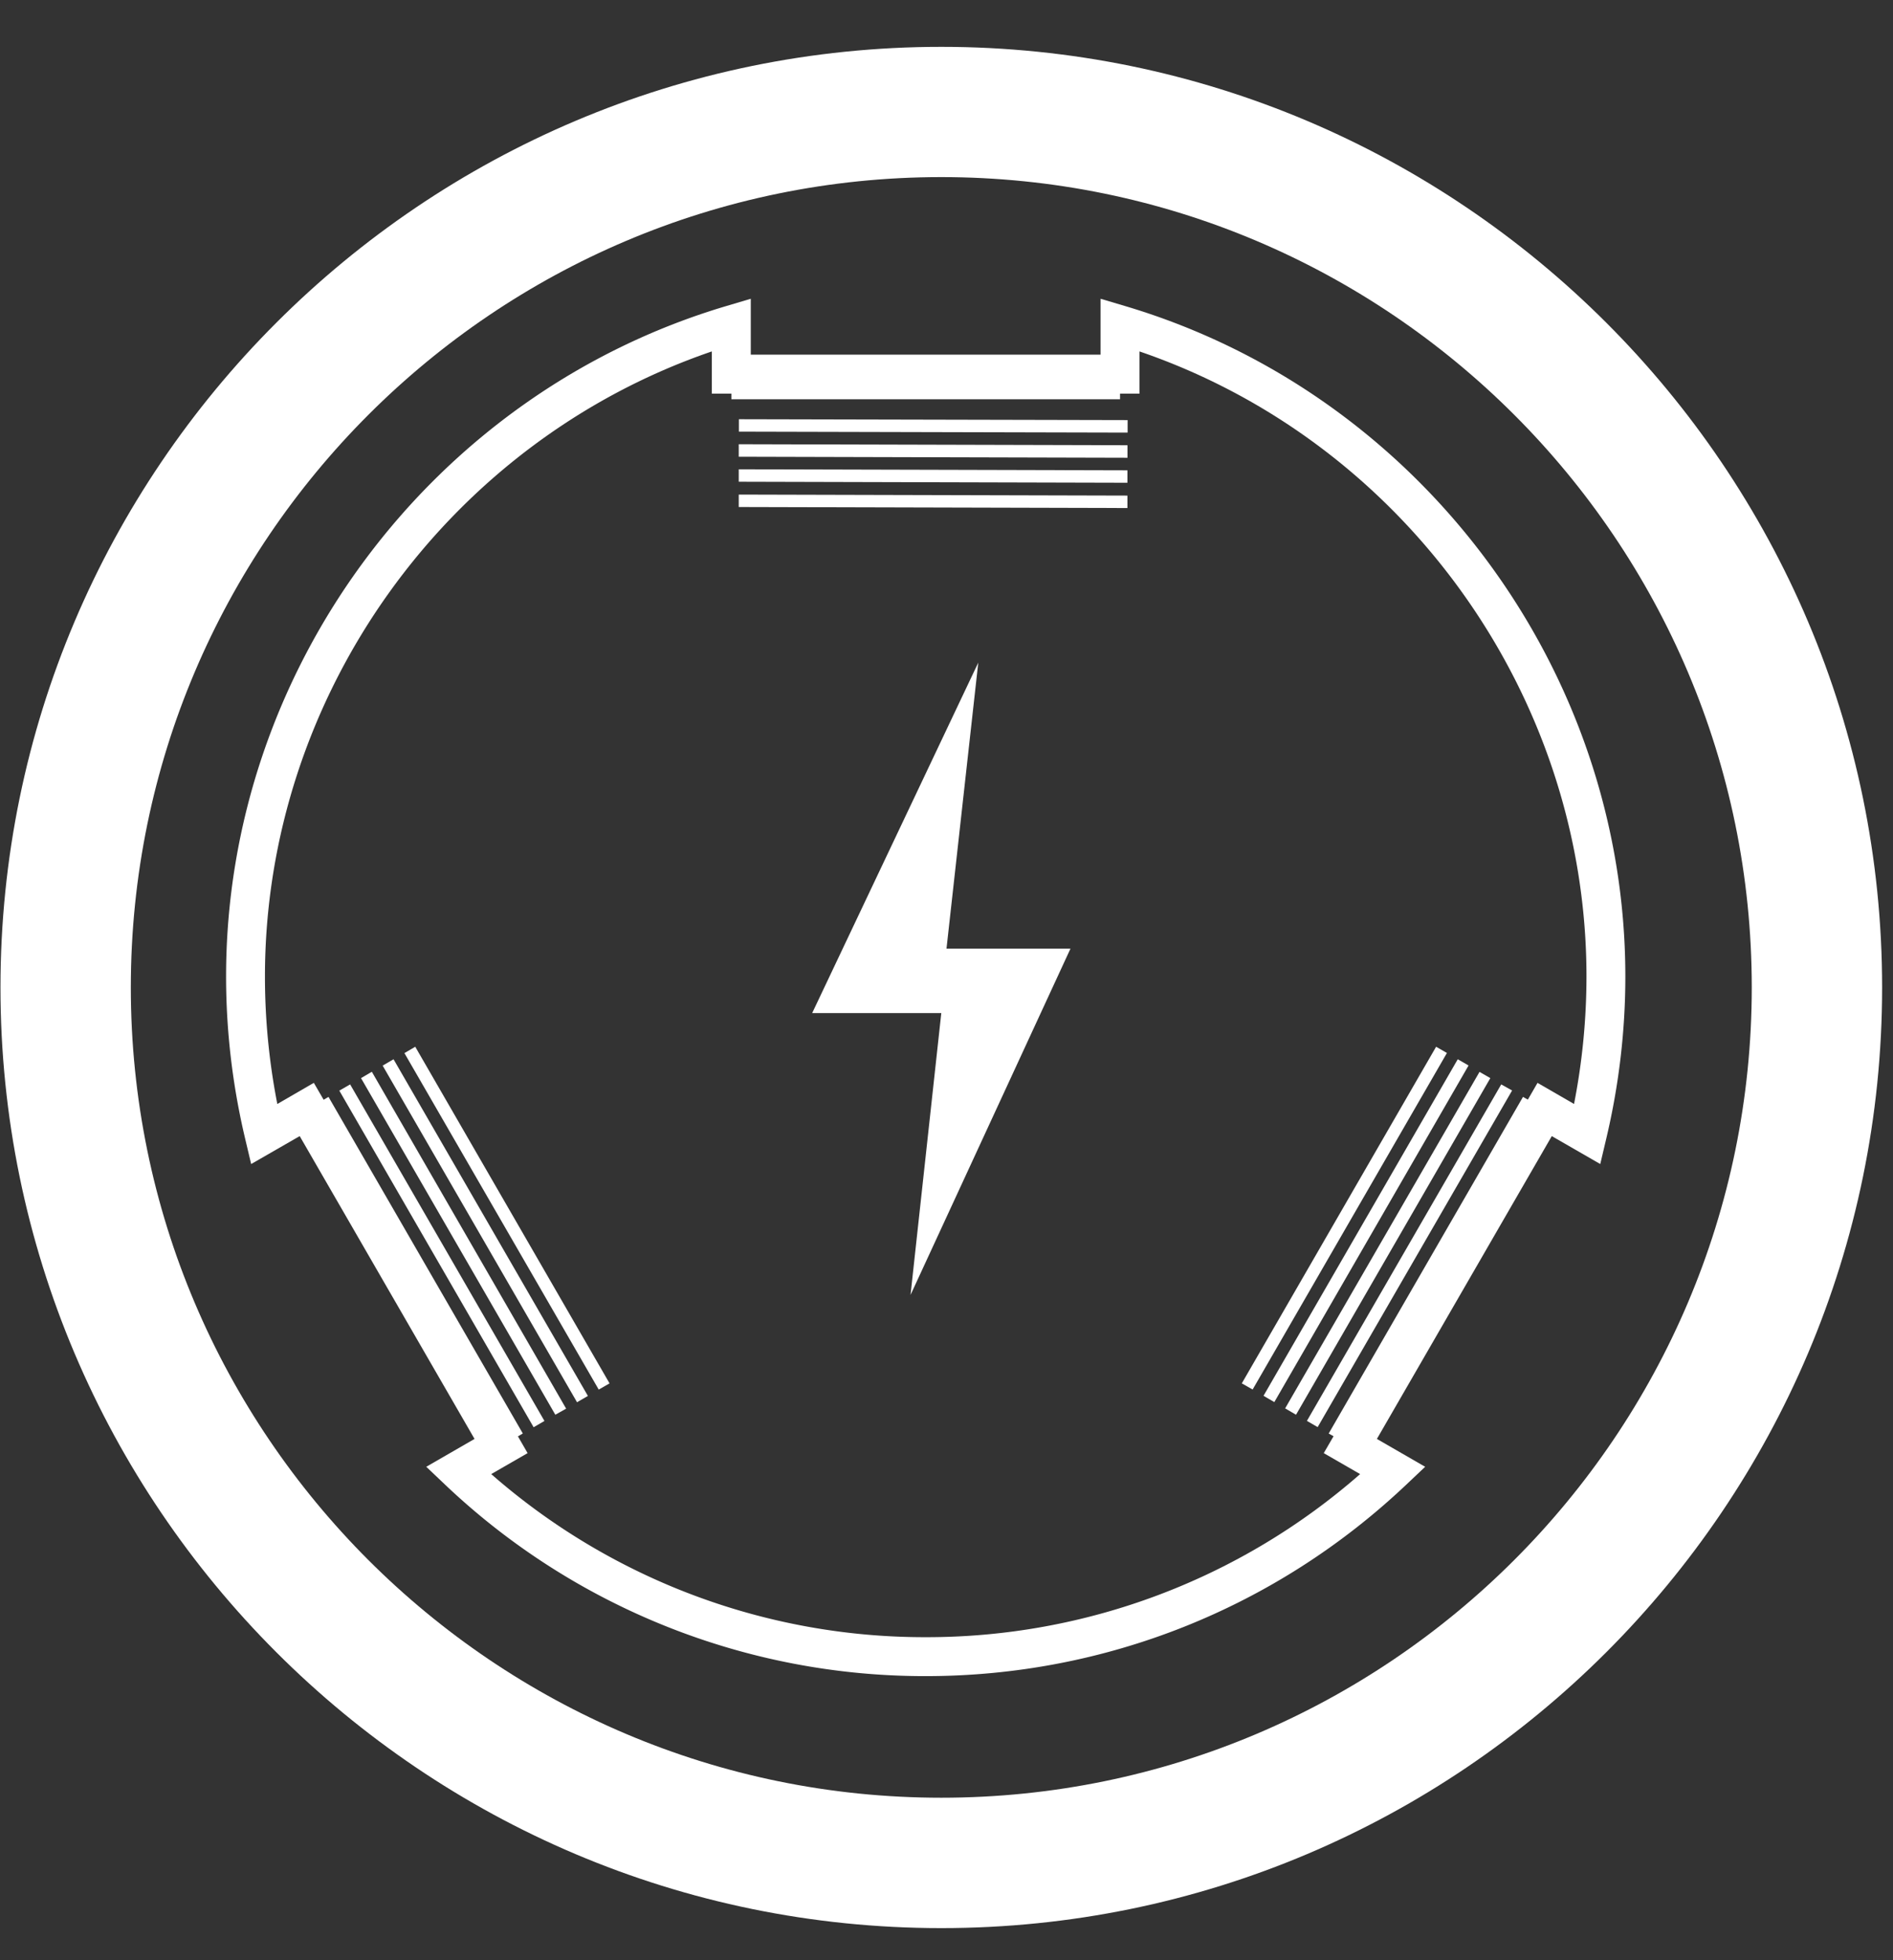
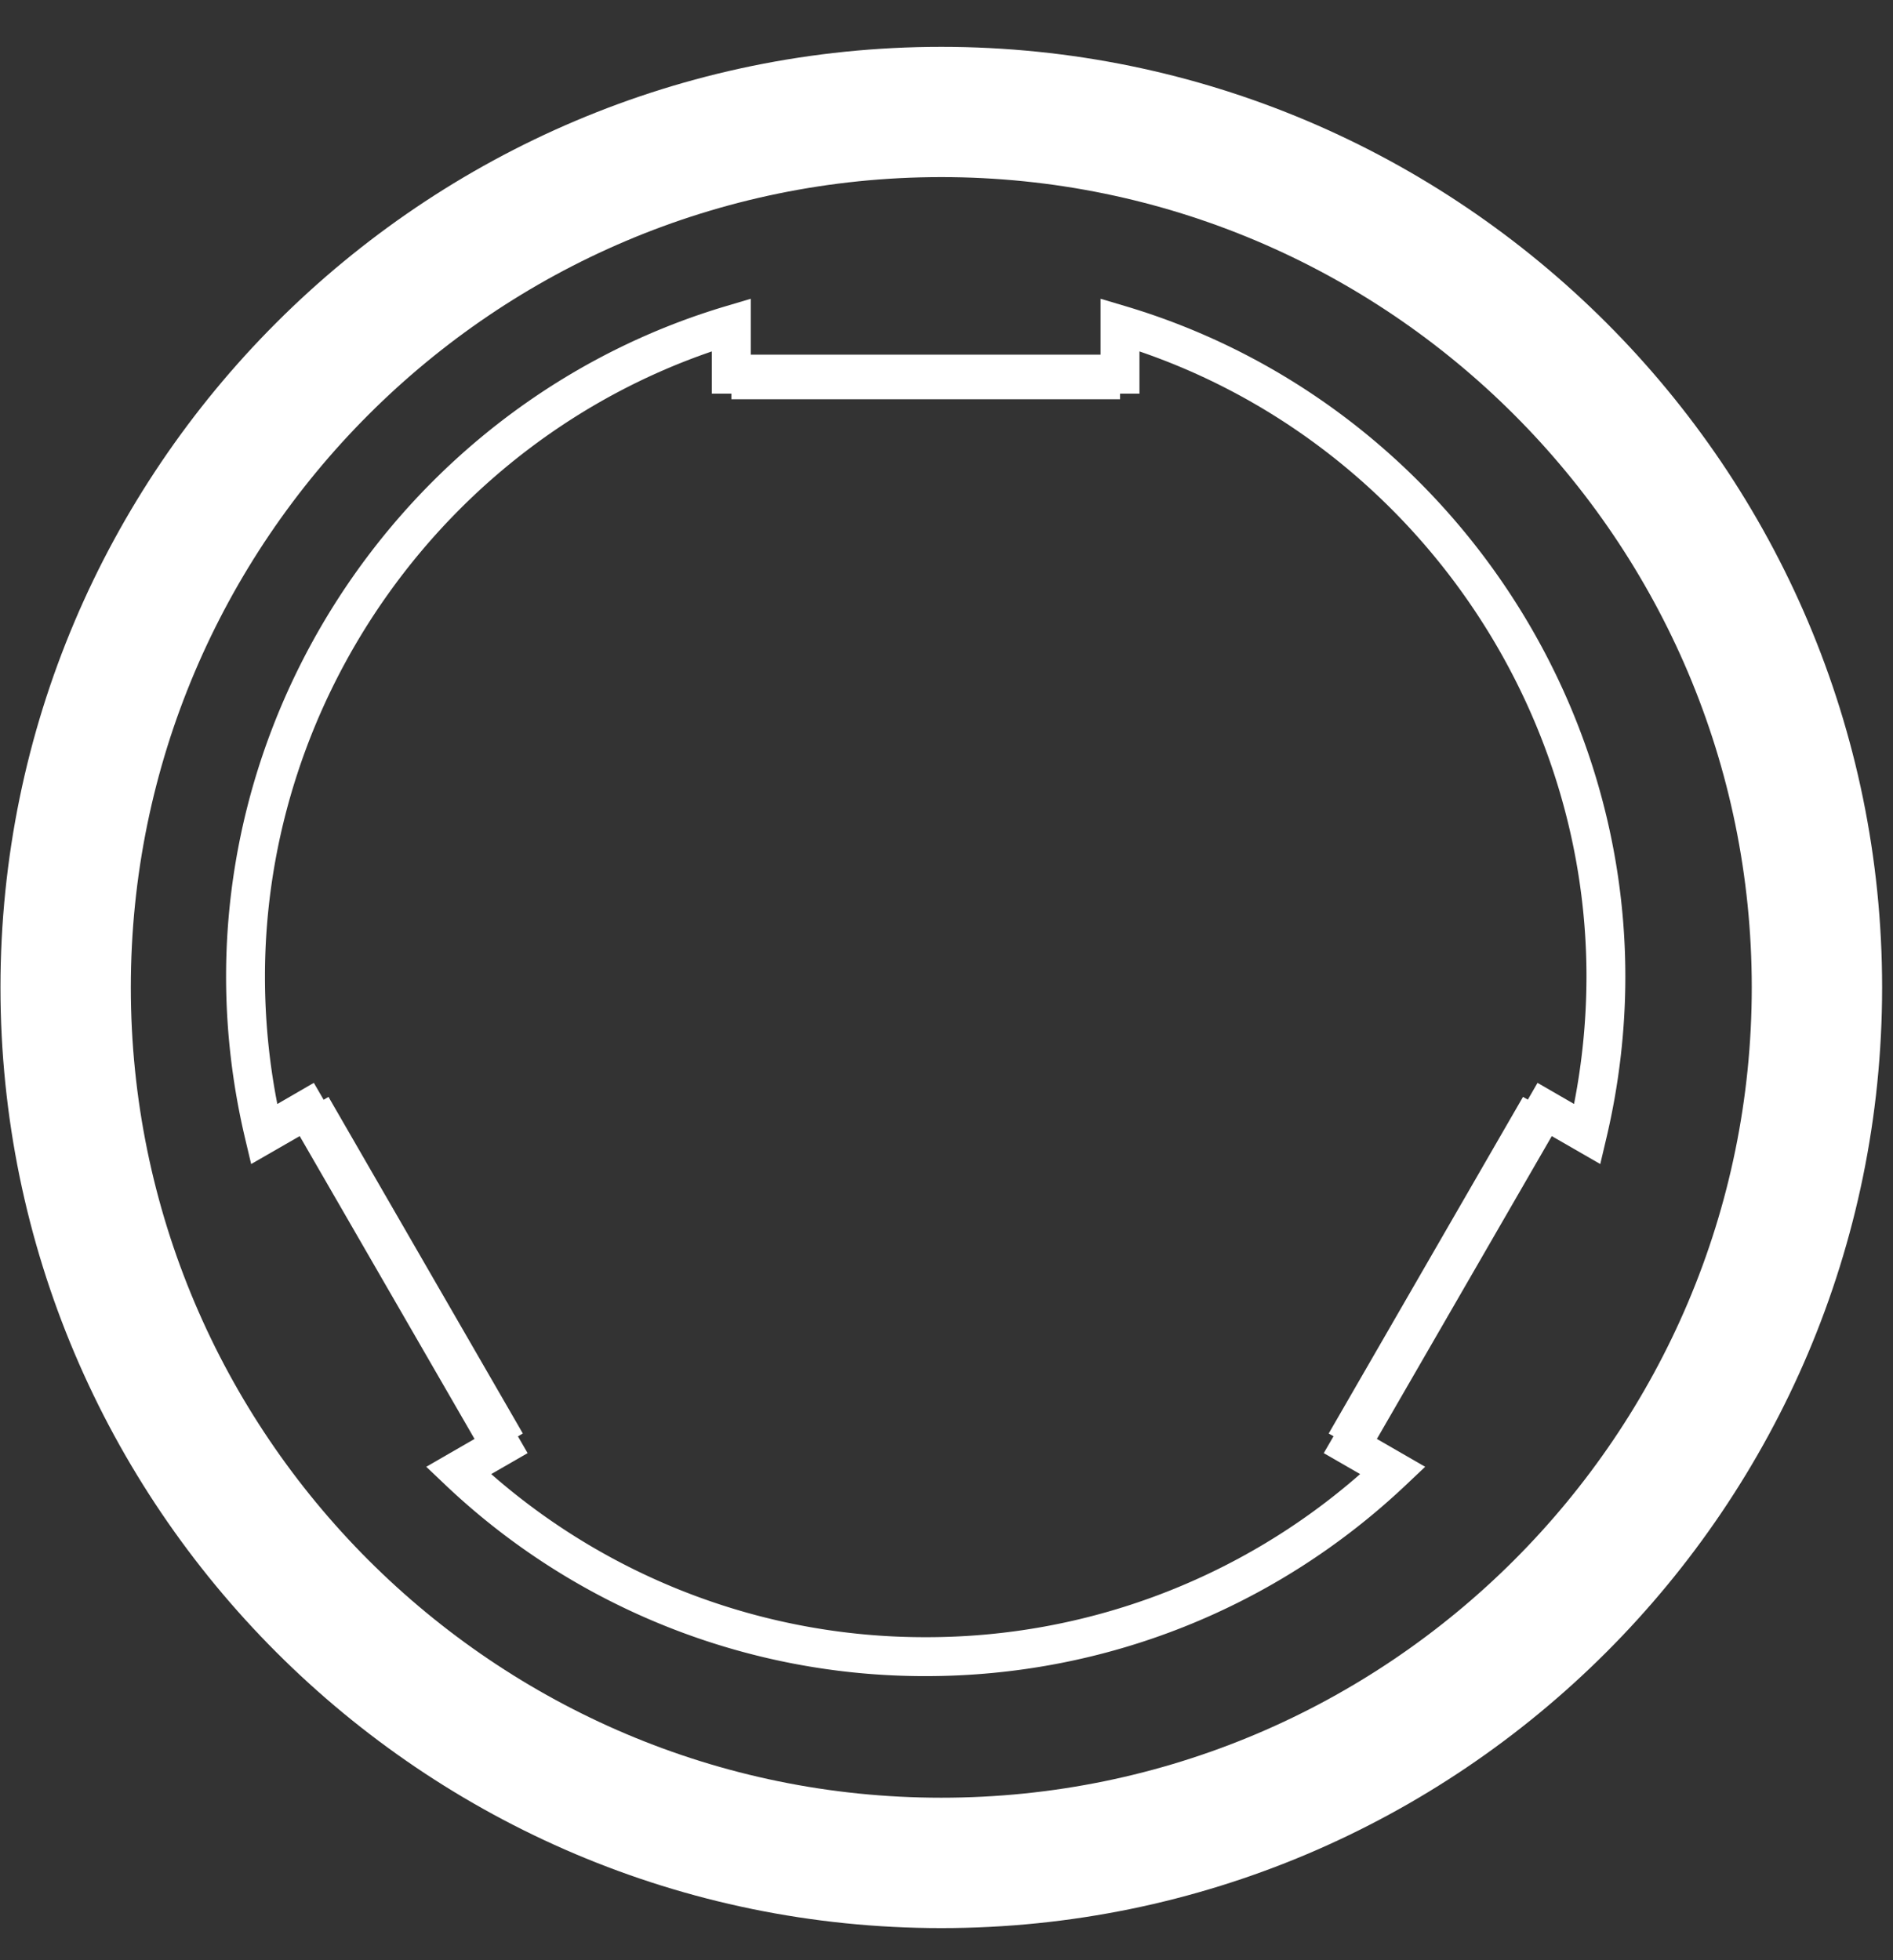
<svg xmlns="http://www.w3.org/2000/svg" viewBox="0 0 28 29">
  <rect x="0" y="0" width="28" height="29" fill="#333333" stroke="none" />
  <g fill="#ffffff" fill-rule="evenodd">
-     <path d="M14.47 9.803l-2.457 5.185h1.91l-.455 4.17 2.366-5.124H14z" />
    <path d="M13.923 26.596c-6.61 0-11.988-5.377-11.988-11.988 0-6.61 5.378-11.988 11.988-11.988 6.611 0 11.988 5.378 11.988 11.988 0 6.61-5.377 11.988-11.988 11.988m0-25.903C6.25.693.007 6.937.007 14.608c0 7.674 6.243 13.917 13.916 13.917 7.674 0 13.916-6.243 13.916-13.917 0-7.671-6.242-13.915-13.916-13.915" />
    <path d="M23.282 16.332l-.54-.312-.143.248-.072-.04-2.874 4.98.072.04-.145.25.538.31a9.723 9.723 0 0 1-6.425 2.413 9.726 9.726 0 0 1-6.427-2.413l.538-.31-.143-.248.072-.043-2.874-4.979-.072.042-.145-.25-.54.313a9.808 9.808 0 0 1-.183-1.885c0-4.162 2.699-7.91 6.61-9.249v.625h.289v.083h5.749v-.083h.287v-.625c3.912 1.338 6.612 5.088 6.612 9.248a9.83 9.83 0 0 1-.184 1.886M16.649 4.53l-.37-.11v.827h-5.174V4.42l-.37.11c-4.351 1.296-7.391 5.373-7.391 9.917 0 .804.095 1.61.282 2.399l.089.375.718-.413 2.586 4.48-.714.412.279.265a10.303 10.303 0 0 0 7.109 2.832c2.653 0 5.178-1.006 7.107-2.832l.28-.265-.714-.412 2.587-4.48.717.413.089-.377c.187-.789.282-1.594.282-2.397 0-4.543-3.04-8.62-7.392-9.917" />
-     <path d="M18.528 20.557l2.874-4.979-.16-.092-2.874 4.98zM18.849 20.743l2.873-4.98-.16-.092-2.873 4.979zM19.49 21.113l2.876-4.98-.161-.09-2.874 4.978zM19.17 20.93l2.874-4.98-.16-.092-2.875 4.978zM10.929 6.386l5.75.014v-.185l-5.75-.013zM10.927 7.127l5.749.015v-.184l-5.749-.015zM10.927 7.501l5.749.015v-.184l-5.749-.015zM10.927 6.757l5.75.015v-.185l-5.75-.015zM5.982 15.58l2.874 4.978.16-.092-2.874-4.98zM5.66 15.765l2.875 4.98.161-.093-2.875-4.981zM5.019 16.135l2.874 4.98.16-.093-2.874-4.979zM5.34 15.95l2.874 4.98.16-.09L5.5 15.856z" />
  </g>
</svg>